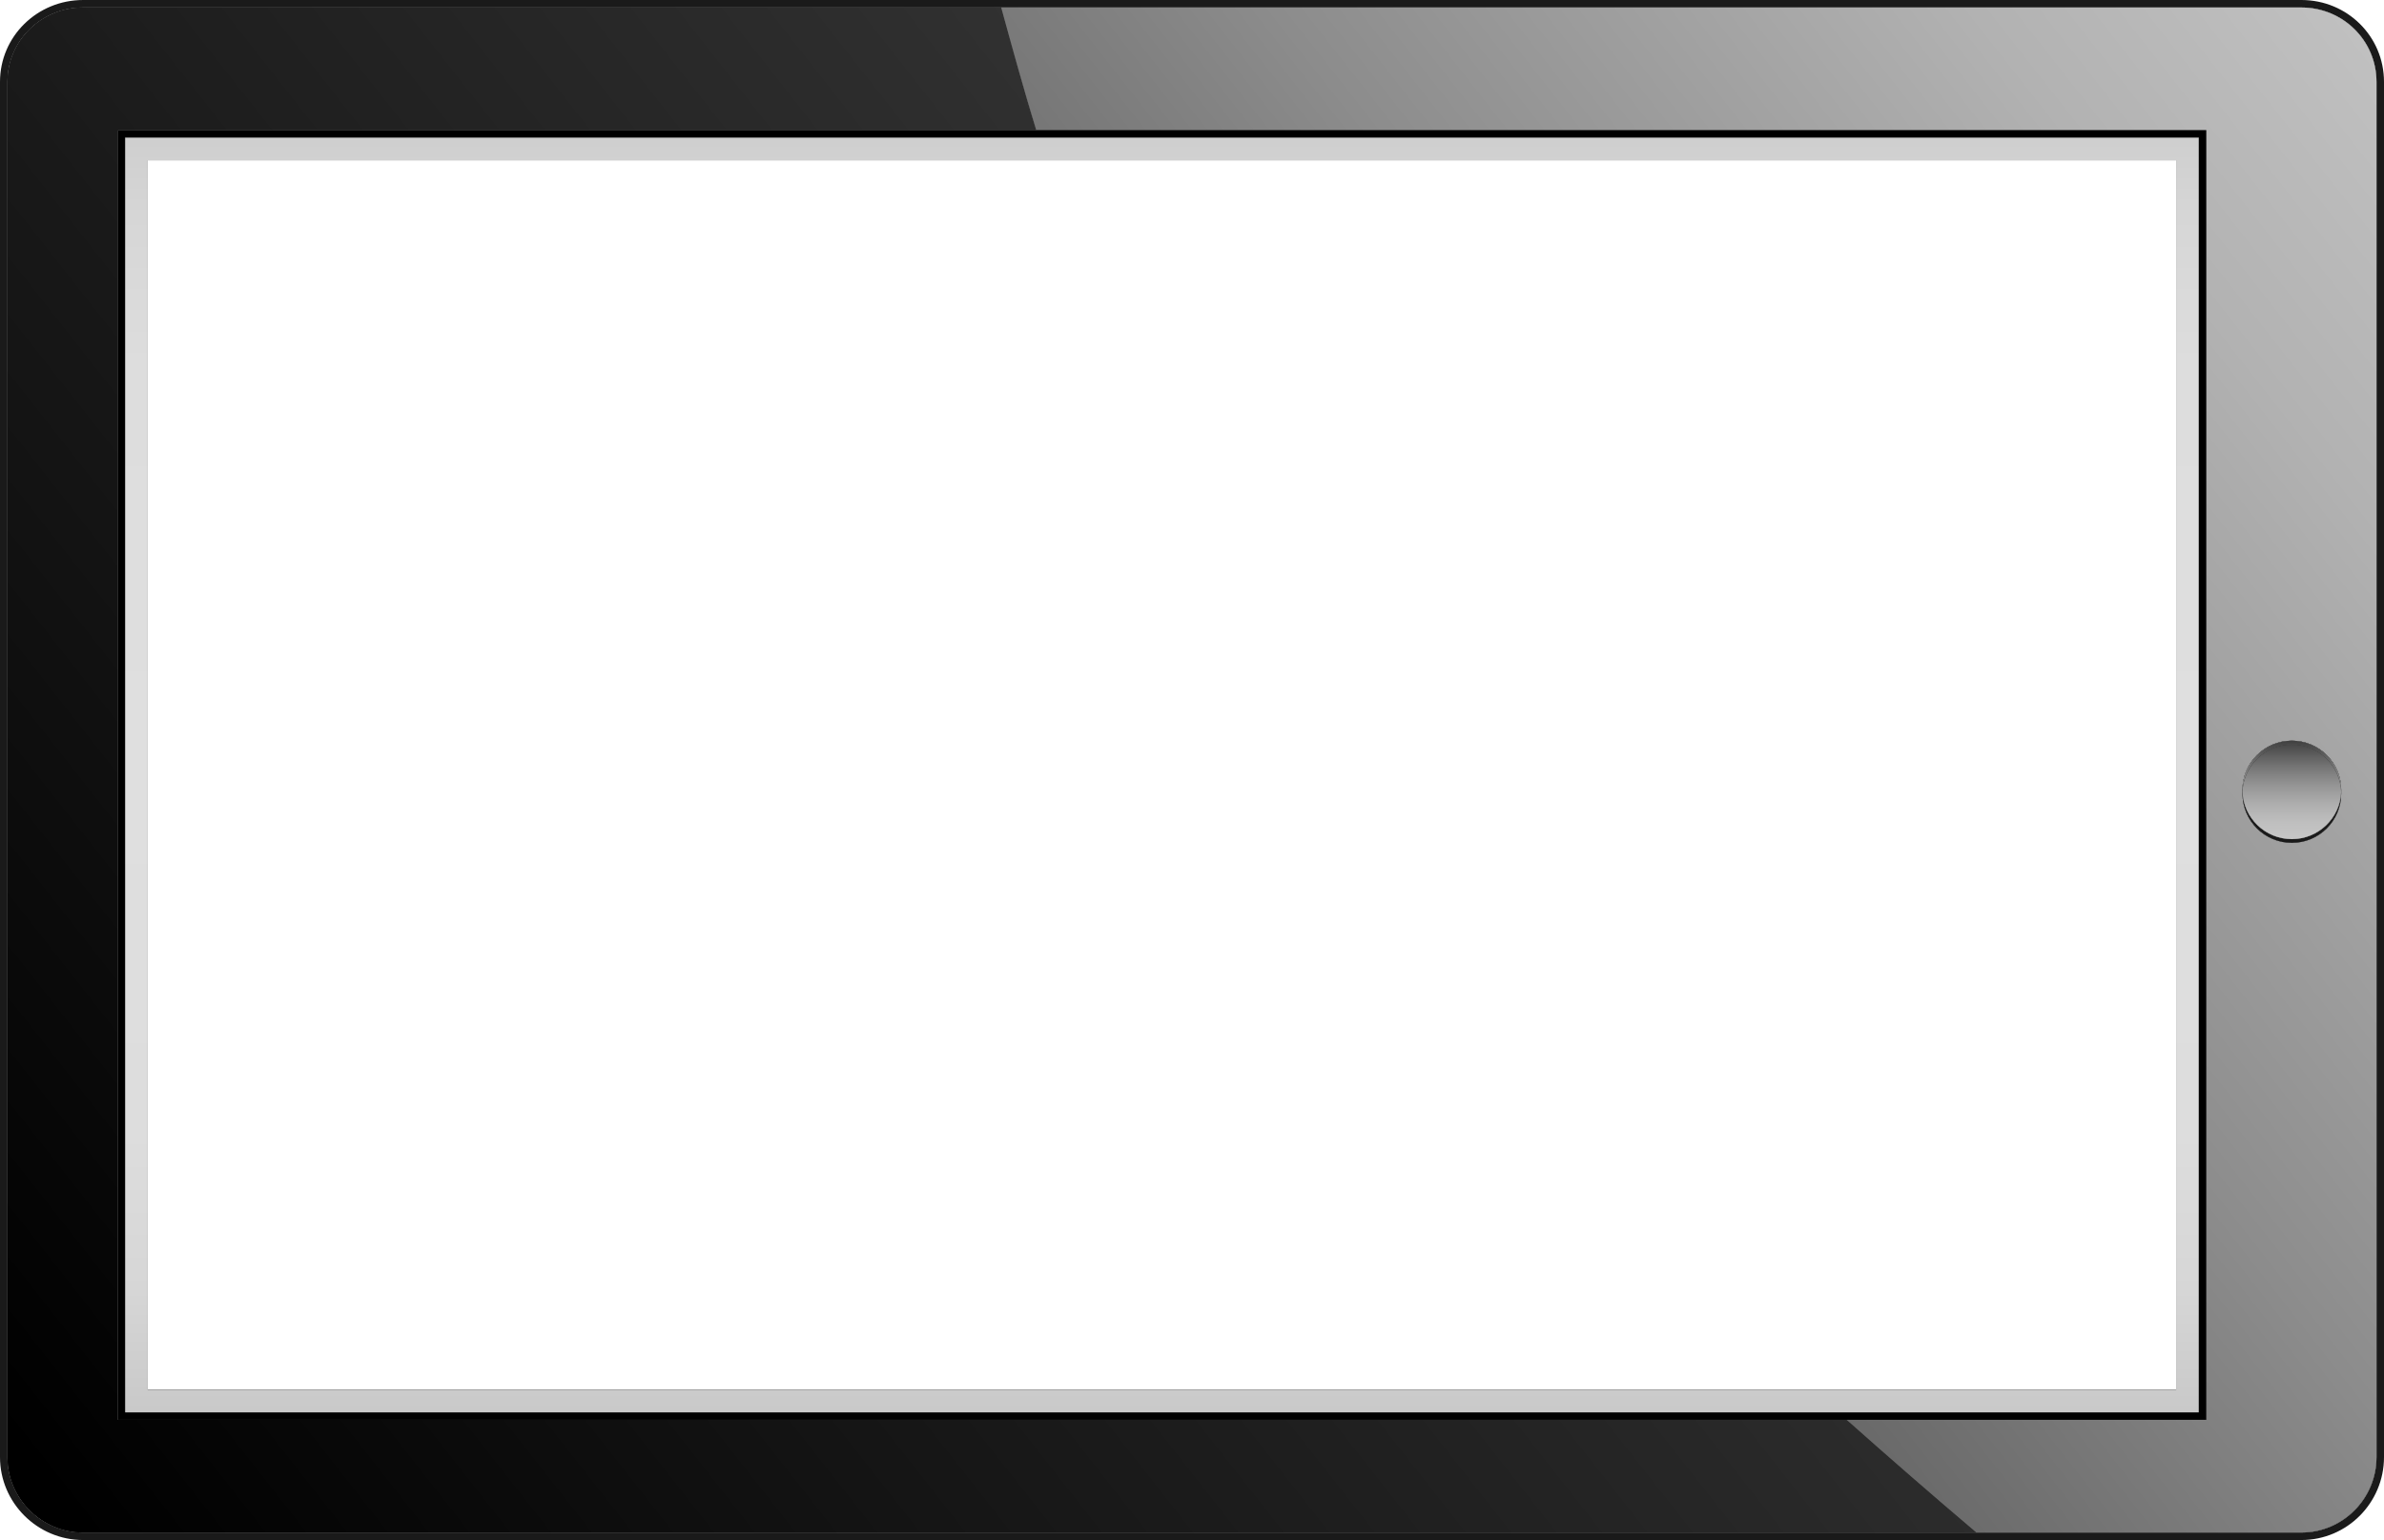
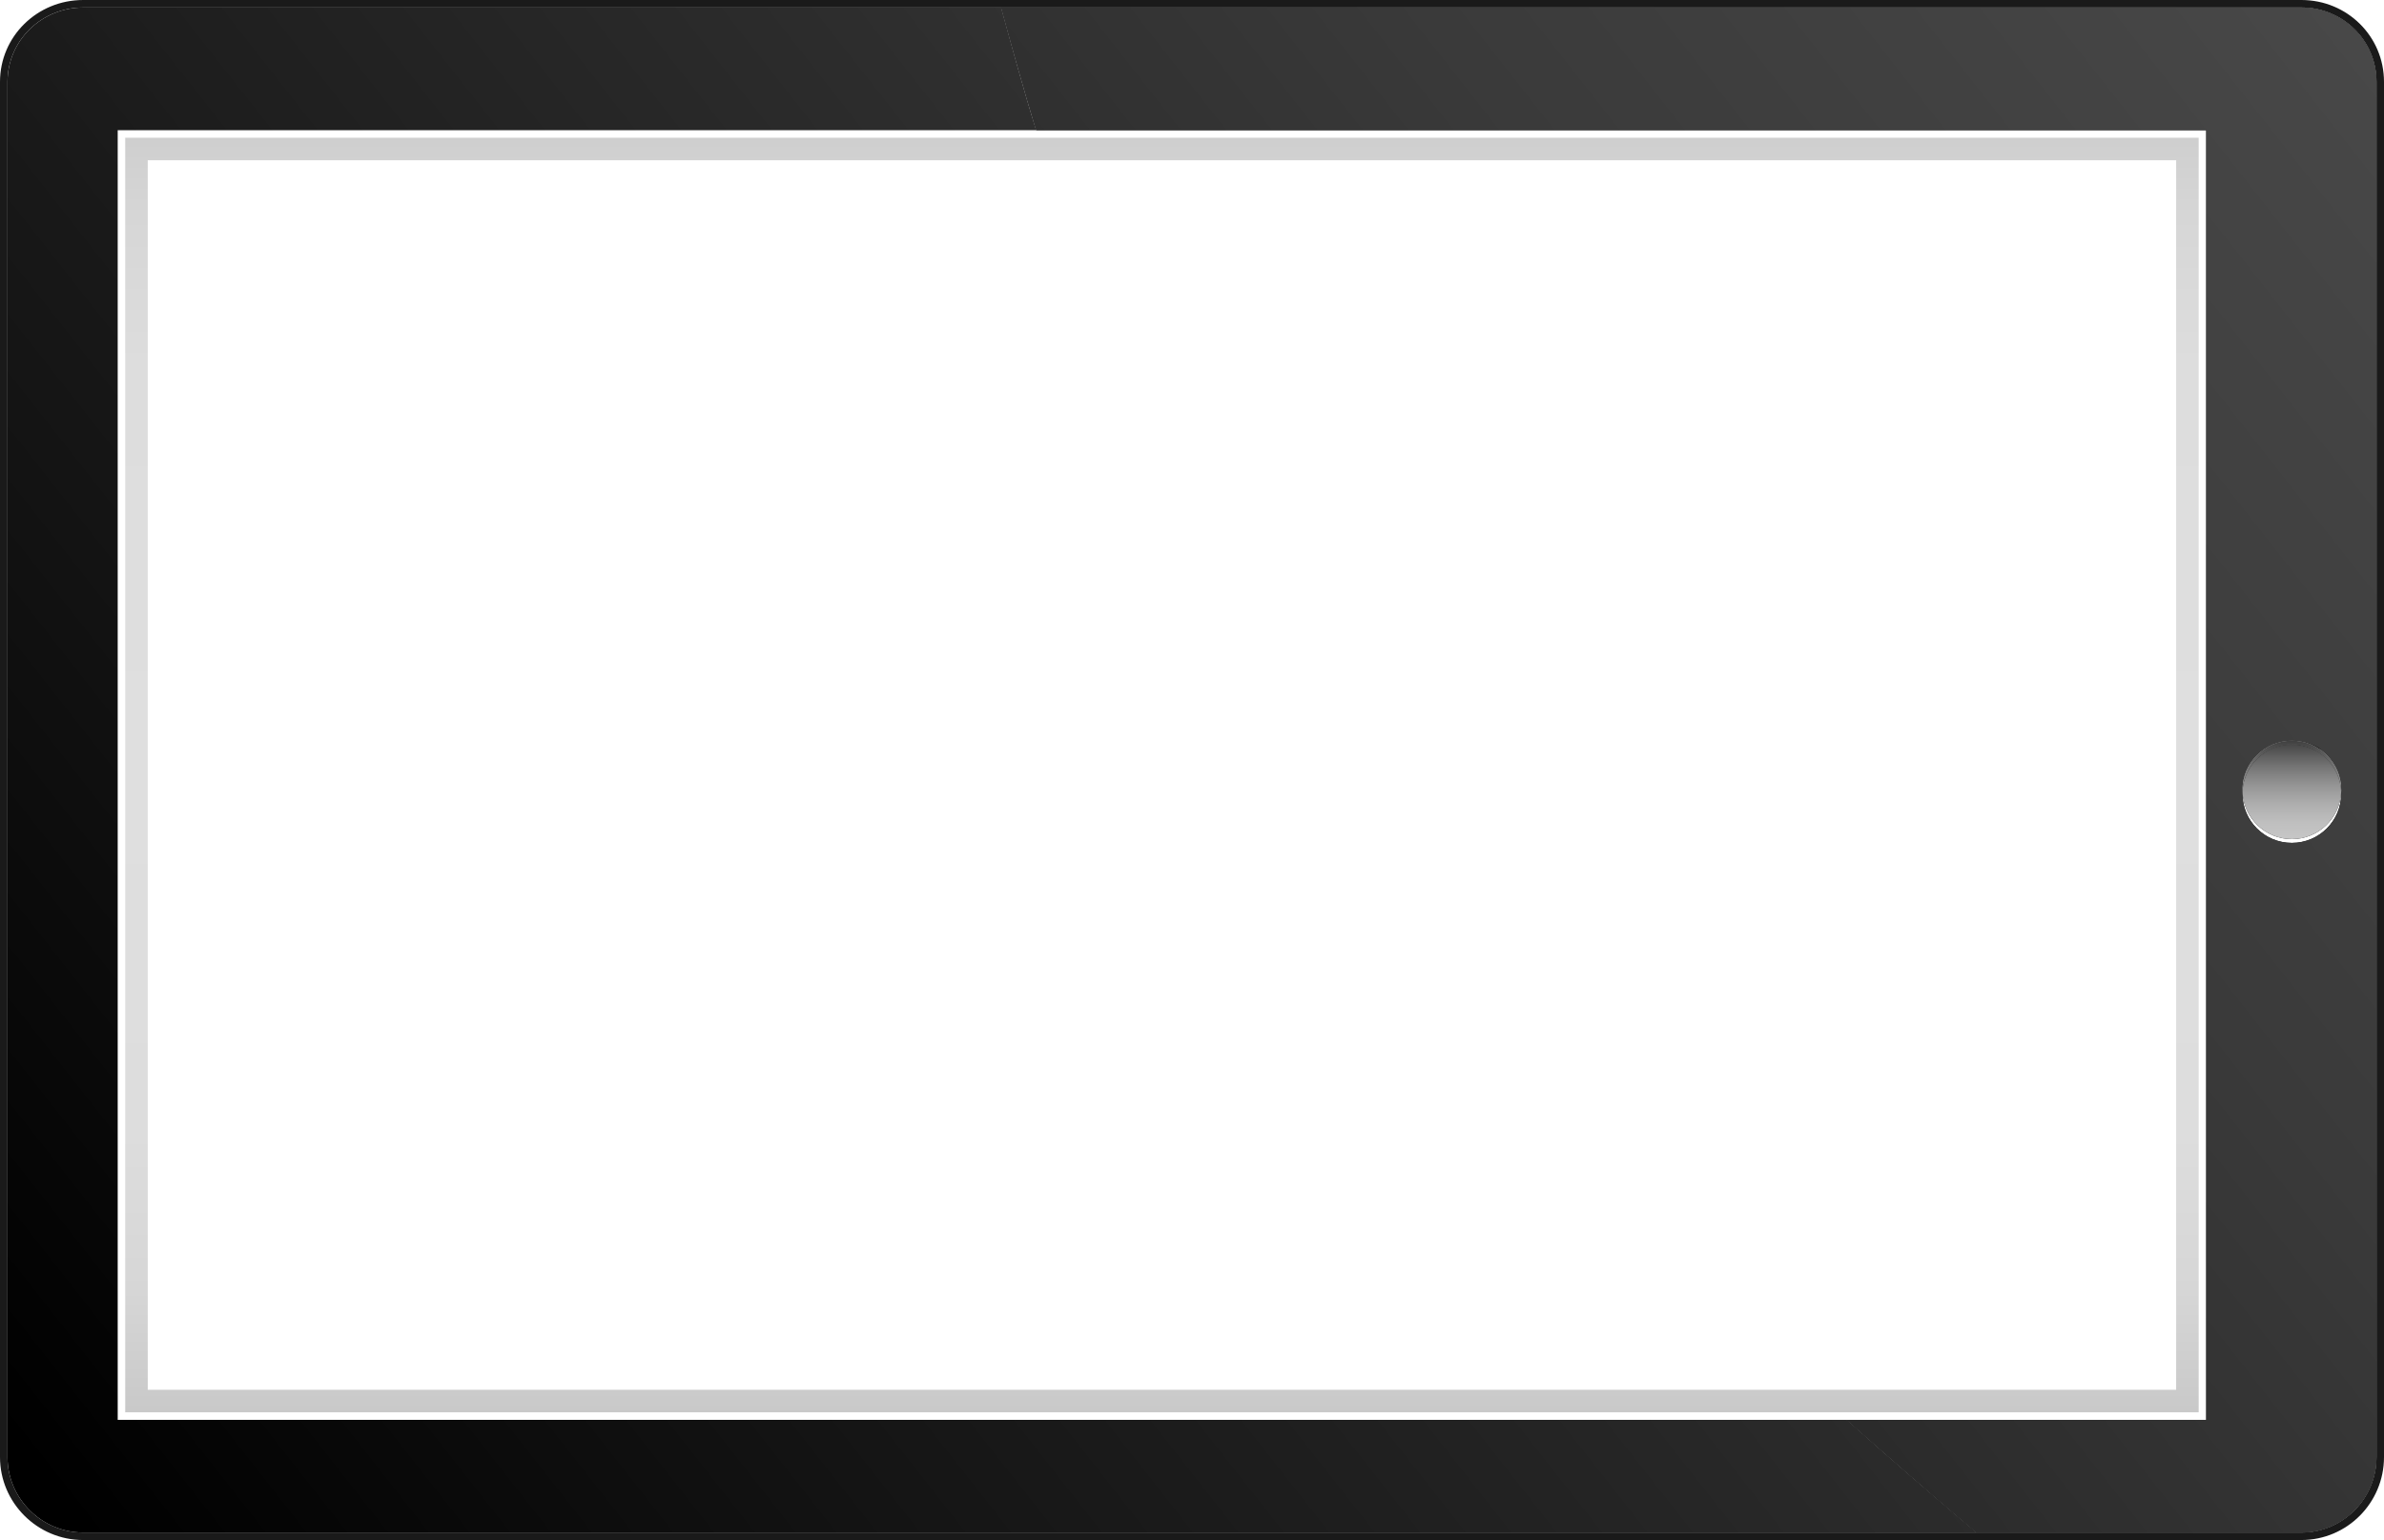
<svg xmlns="http://www.w3.org/2000/svg" version="1.1" x="0px" y="0px" width="952px" height="615px" viewBox="0 0 952 615" enable-background="new 0 0 952 615" xml:space="preserve">
  <defs>
</defs>
  <g>
    <path fill="#1A1A1A" d="M919,0H33.2C14.9,0,0,14.5,0,32.7v549.2C0,600.1,14.9,615,33.2,615H919c18.3,0,33-14.9,33-33.1V32.7   C952,14.5,937.3,0,919,0z M949,581.9c0,16.5-13.4,30.1-30,30.1H789.2H33.2C16.6,612,3,598.4,3,581.9V32.7C3,16.2,16.6,3,33.2,3   h366.6H919c16.6,0,30,13.2,30,29.7V581.9z" />
-     <path fill="#1A1A1A" d="M47,567V52h366.8c-5-16-9.6-33-14-49H33.2C16.6,3,3,16.2,3,32.7v549.2C3,598.4,16.6,612,33.2,612h756.1   c-17.7-15-35-30-51.8-45H47z" />
    <linearGradient id="SVGID_1_" gradientUnits="userSpaceOnUse" x1="879.914" y1="-65.189" x2="27.492" y2="605.038">
      <stop offset="0" style="stop-color:#484848" />
      <stop offset="0.264" style="stop-color:#3A3A3A" />
      <stop offset="0.764" style="stop-color:#141414" />
      <stop offset="1" style="stop-color:#000000" />
    </linearGradient>
    <path fill="url(#SVGID_1_)" d="M47,567V52h366.8c-5-16-9.6-33-14-49H33.2C16.6,3,3,16.2,3,32.7v549.2C3,598.4,16.6,612,33.2,612   h756.1c-17.7-15-35-30-51.8-45H47z" />
    <path fill="#1A1A1A" d="M919,3H399.8c4.4,16,9.1,33,14,49H881v515H737.4c16.9,15,34.1,30,51.8,45H919c16.6,0,30-13.6,30-30.1V32.7   C949,16.2,935.6,3,919,3z M934.9,317c0,10.8-8.8,19.6-19.7,19.6c-10.9,0-19.7-8.8-19.7-19.6c0-0.3,0-0.5,0-0.8c0-0.3,0-0.5,0-0.8   c0-10.8,8.8-19.6,19.7-19.6c10.9,0,19.7,8.8,19.7,19.6c0,0.3,0,0.5,0,0.8C934.9,316.5,934.9,316.7,934.9,317z" />
    <linearGradient id="SVGID_2_" gradientUnits="userSpaceOnUse" x1="978.822" y1="60.399" x2="125.966" y2="730.966">
      <stop offset="0" style="stop-color:#484848" />
      <stop offset="0.264" style="stop-color:#3A3A3A" />
      <stop offset="0.764" style="stop-color:#141414" />
      <stop offset="1" style="stop-color:#000000" />
    </linearGradient>
    <path fill="url(#SVGID_2_)" d="M919,3H399.8c4.4,16,9.1,33,14,49H881v515H737.4c16.9,15,34.1,30,51.8,45H919   c16.6,0,30-13.6,30-30.1V32.7C949,16.2,935.6,3,919,3z M934.9,317c0,10.8-8.8,19.6-19.7,19.6c-10.9,0-19.7-8.8-19.7-19.6   c0-0.3,0-0.5,0-0.8c0-0.3,0-0.5,0-0.8c0-10.8,8.8-19.6,19.7-19.6c10.9,0,19.7,8.8,19.7,19.6c0,0.3,0,0.5,0,0.8   C934.9,316.5,934.9,316.7,934.9,317z" />
    <linearGradient id="SVGID_3_" gradientUnits="userSpaceOnUse" x1="978.822" y1="60.399" x2="208.426" y2="666.131">
      <stop offset="0" style="stop-color:#C0C0C0" />
      <stop offset="0.117" style="stop-color:#B2B2B2" />
      <stop offset="0.341" style="stop-color:#8C8C8C" />
      <stop offset="0.648" style="stop-color:#4E4E4E" />
      <stop offset="1" style="stop-color:#000000" />
    </linearGradient>
-     <path fill="url(#SVGID_3_)" d="M919,3H399.8c4.4,16,9.1,33,14,49H881v515H737.4c16.9,15,34.1,30,51.8,45H919   c16.6,0,30-13.6,30-30.1V32.7C949,16.2,935.6,3,919,3z M934.9,317c0,10.8-8.8,19.6-19.7,19.6c-10.9,0-19.7-8.8-19.7-19.6   c0-0.3,0-0.5,0-0.8c0-0.3,0-0.5,0-0.8c0-10.8,8.8-19.6,19.7-19.6c10.9,0,19.7,8.8,19.7,19.6c0,0.3,0,0.5,0,0.8   C934.9,316.5,934.9,316.7,934.9,317z" />
-     <path d="M47,567h690.4H881V52H413.8H47V567z M50,55h828v509H50V55z" />
-     <path d="M878,55H50v509h828V55z M869,555H59V64h810V555z" />
    <linearGradient id="SVGID_4_" gradientUnits="userSpaceOnUse" x1="-503.469" y1="1189.67" x2="11.578" y2="1189.67" gradientTransform="matrix(0 -1 1 0 -725.67 68.022)">
      <stop offset="0" style="stop-color:#C6C6C6" />
      <stop offset="1.622222e-02" style="stop-color:#C9C9C9" />
      <stop offset="0.108" style="stop-color:#D6D6D6" />
      <stop offset="0.231" style="stop-color:#DDDDDD" />
      <stop offset="0.509" style="stop-color:#DFDFDF" />
      <stop offset="0.828" style="stop-color:#DDDDDD" />
      <stop offset="0.943" style="stop-color:#D6D6D6" />
      <stop offset="1" style="stop-color:#CFCFCF" />
    </linearGradient>
    <path fill="url(#SVGID_4_)" d="M878,55H50v509h828V55z M869,555H59V64h810V555z" />
-     <path fill="#1A1A1A" d="M915.2,335.1c-10.6,0-19.3-8.4-19.7-18.9c0,0.3,0,0.5,0,0.8c0,10.8,8.8,19.6,19.7,19.6   c10.9,0,19.7-8.8,19.7-19.6c0-0.3,0-0.5,0-0.8C934.5,326.7,925.8,335.1,915.2,335.1z" />
-     <path fill="#1A1A1A" d="M915.2,295.8c-10.9,0-19.7,8.8-19.7,19.6c0,0.3,0,0.5,0,0.8c0.4-10.5,9.1-18.9,19.7-18.9   c10.6,0,19.3,8.4,19.7,18.9c0-0.3,0-0.5,0-0.8C934.9,304.6,926.1,295.8,915.2,295.8z" />
+     <path fill="#1A1A1A" d="M915.2,295.8c-10.9,0-19.7,8.8-19.7,19.6c0,0.3,0,0.5,0,0.8c0.4-10.5,9.1-18.9,19.7-18.9   c0-0.3,0-0.5,0-0.8C934.9,304.6,926.1,295.8,915.2,295.8z" />
    <linearGradient id="SVGID_5_" gradientUnits="userSpaceOnUse" x1="1076.398" y1="184.309" x2="223.815" y2="854.661">
      <stop offset="0" style="stop-color:#484848" />
      <stop offset="0.264" style="stop-color:#3A3A3A" />
      <stop offset="0.764" style="stop-color:#141414" />
      <stop offset="1" style="stop-color:#000000" />
    </linearGradient>
    <path fill="url(#SVGID_5_)" d="M915.2,295.8c-10.9,0-19.7,8.8-19.7,19.6c0,0.3,0,0.5,0,0.8c0.4-10.5,9.1-18.9,19.7-18.9   c10.6,0,19.3,8.4,19.7,18.9c0-0.3,0-0.5,0-0.8C934.9,304.6,926.1,295.8,915.2,295.8z" />
    <linearGradient id="SVGID_6_" gradientUnits="userSpaceOnUse" x1="1076.398" y1="184.309" x2="306.249" y2="789.847">
      <stop offset="0" style="stop-color:#C0C0C0" />
      <stop offset="0.117" style="stop-color:#B2B2B2" />
      <stop offset="0.341" style="stop-color:#8C8C8C" />
      <stop offset="0.648" style="stop-color:#4E4E4E" />
      <stop offset="1" style="stop-color:#000000" />
    </linearGradient>
    <path fill="url(#SVGID_6_)" d="M915.2,295.8c-10.9,0-19.7,8.8-19.7,19.6c0,0.3,0,0.5,0,0.8c0.4-10.5,9.1-18.9,19.7-18.9   c10.6,0,19.3,8.4,19.7,18.9c0-0.3,0-0.5,0-0.8C934.9,304.6,926.1,295.8,915.2,295.8z" />
    <linearGradient id="SVGID_7_" gradientUnits="userSpaceOnUse" x1="915.184" y1="334.038" x2="915.184" y2="295.928">
      <stop offset="0" style="stop-color:#C5C5C5" />
      <stop offset="0.144" style="stop-color:#BFBFBF" />
      <stop offset="0.329" style="stop-color:#AFAFAF" />
      <stop offset="0.535" style="stop-color:#959595" />
      <stop offset="0.758" style="stop-color:#707070" />
      <stop offset="0.992" style="stop-color:#424242" />
      <stop offset="1" style="stop-color:#404040" />
    </linearGradient>
    <path fill="url(#SVGID_7_)" d="M915.2,295.8c-10.9,0-19.7,8.8-19.7,19.6c0,0.3,0,0.5,0,0.8c0.4-10.5,9.1-18.9,19.7-18.9   c10.6,0,19.3,8.4,19.7,18.9c0-0.3,0-0.5,0-0.8C934.9,304.6,926.1,295.8,915.2,295.8z" />
    <path fill="#1A1A1A" d="M915.2,297.3c-10.6,0-19.3,8.4-19.7,18.9c0.4,10.5,9.1,18.9,19.7,18.9c10.6,0,19.3-8.4,19.7-18.9   C934.5,305.7,925.8,297.3,915.2,297.3z" />
    <linearGradient id="SVGID_8_" gradientUnits="userSpaceOnUse" x1="915.184" y1="334.038" x2="915.184" y2="295.928">
      <stop offset="0" style="stop-color:#C5C5C5" />
      <stop offset="0.144" style="stop-color:#BFBFBF" />
      <stop offset="0.329" style="stop-color:#AFAFAF" />
      <stop offset="0.535" style="stop-color:#959595" />
      <stop offset="0.758" style="stop-color:#707070" />
      <stop offset="0.992" style="stop-color:#424242" />
      <stop offset="1" style="stop-color:#404040" />
    </linearGradient>
    <path fill="url(#SVGID_8_)" d="M915.2,297.3c-10.6,0-19.3,8.4-19.7,18.9c0.4,10.5,9.1,18.9,19.7,18.9c10.6,0,19.3-8.4,19.7-18.9   C934.5,305.7,925.8,297.3,915.2,297.3z" />
  </g>
</svg>